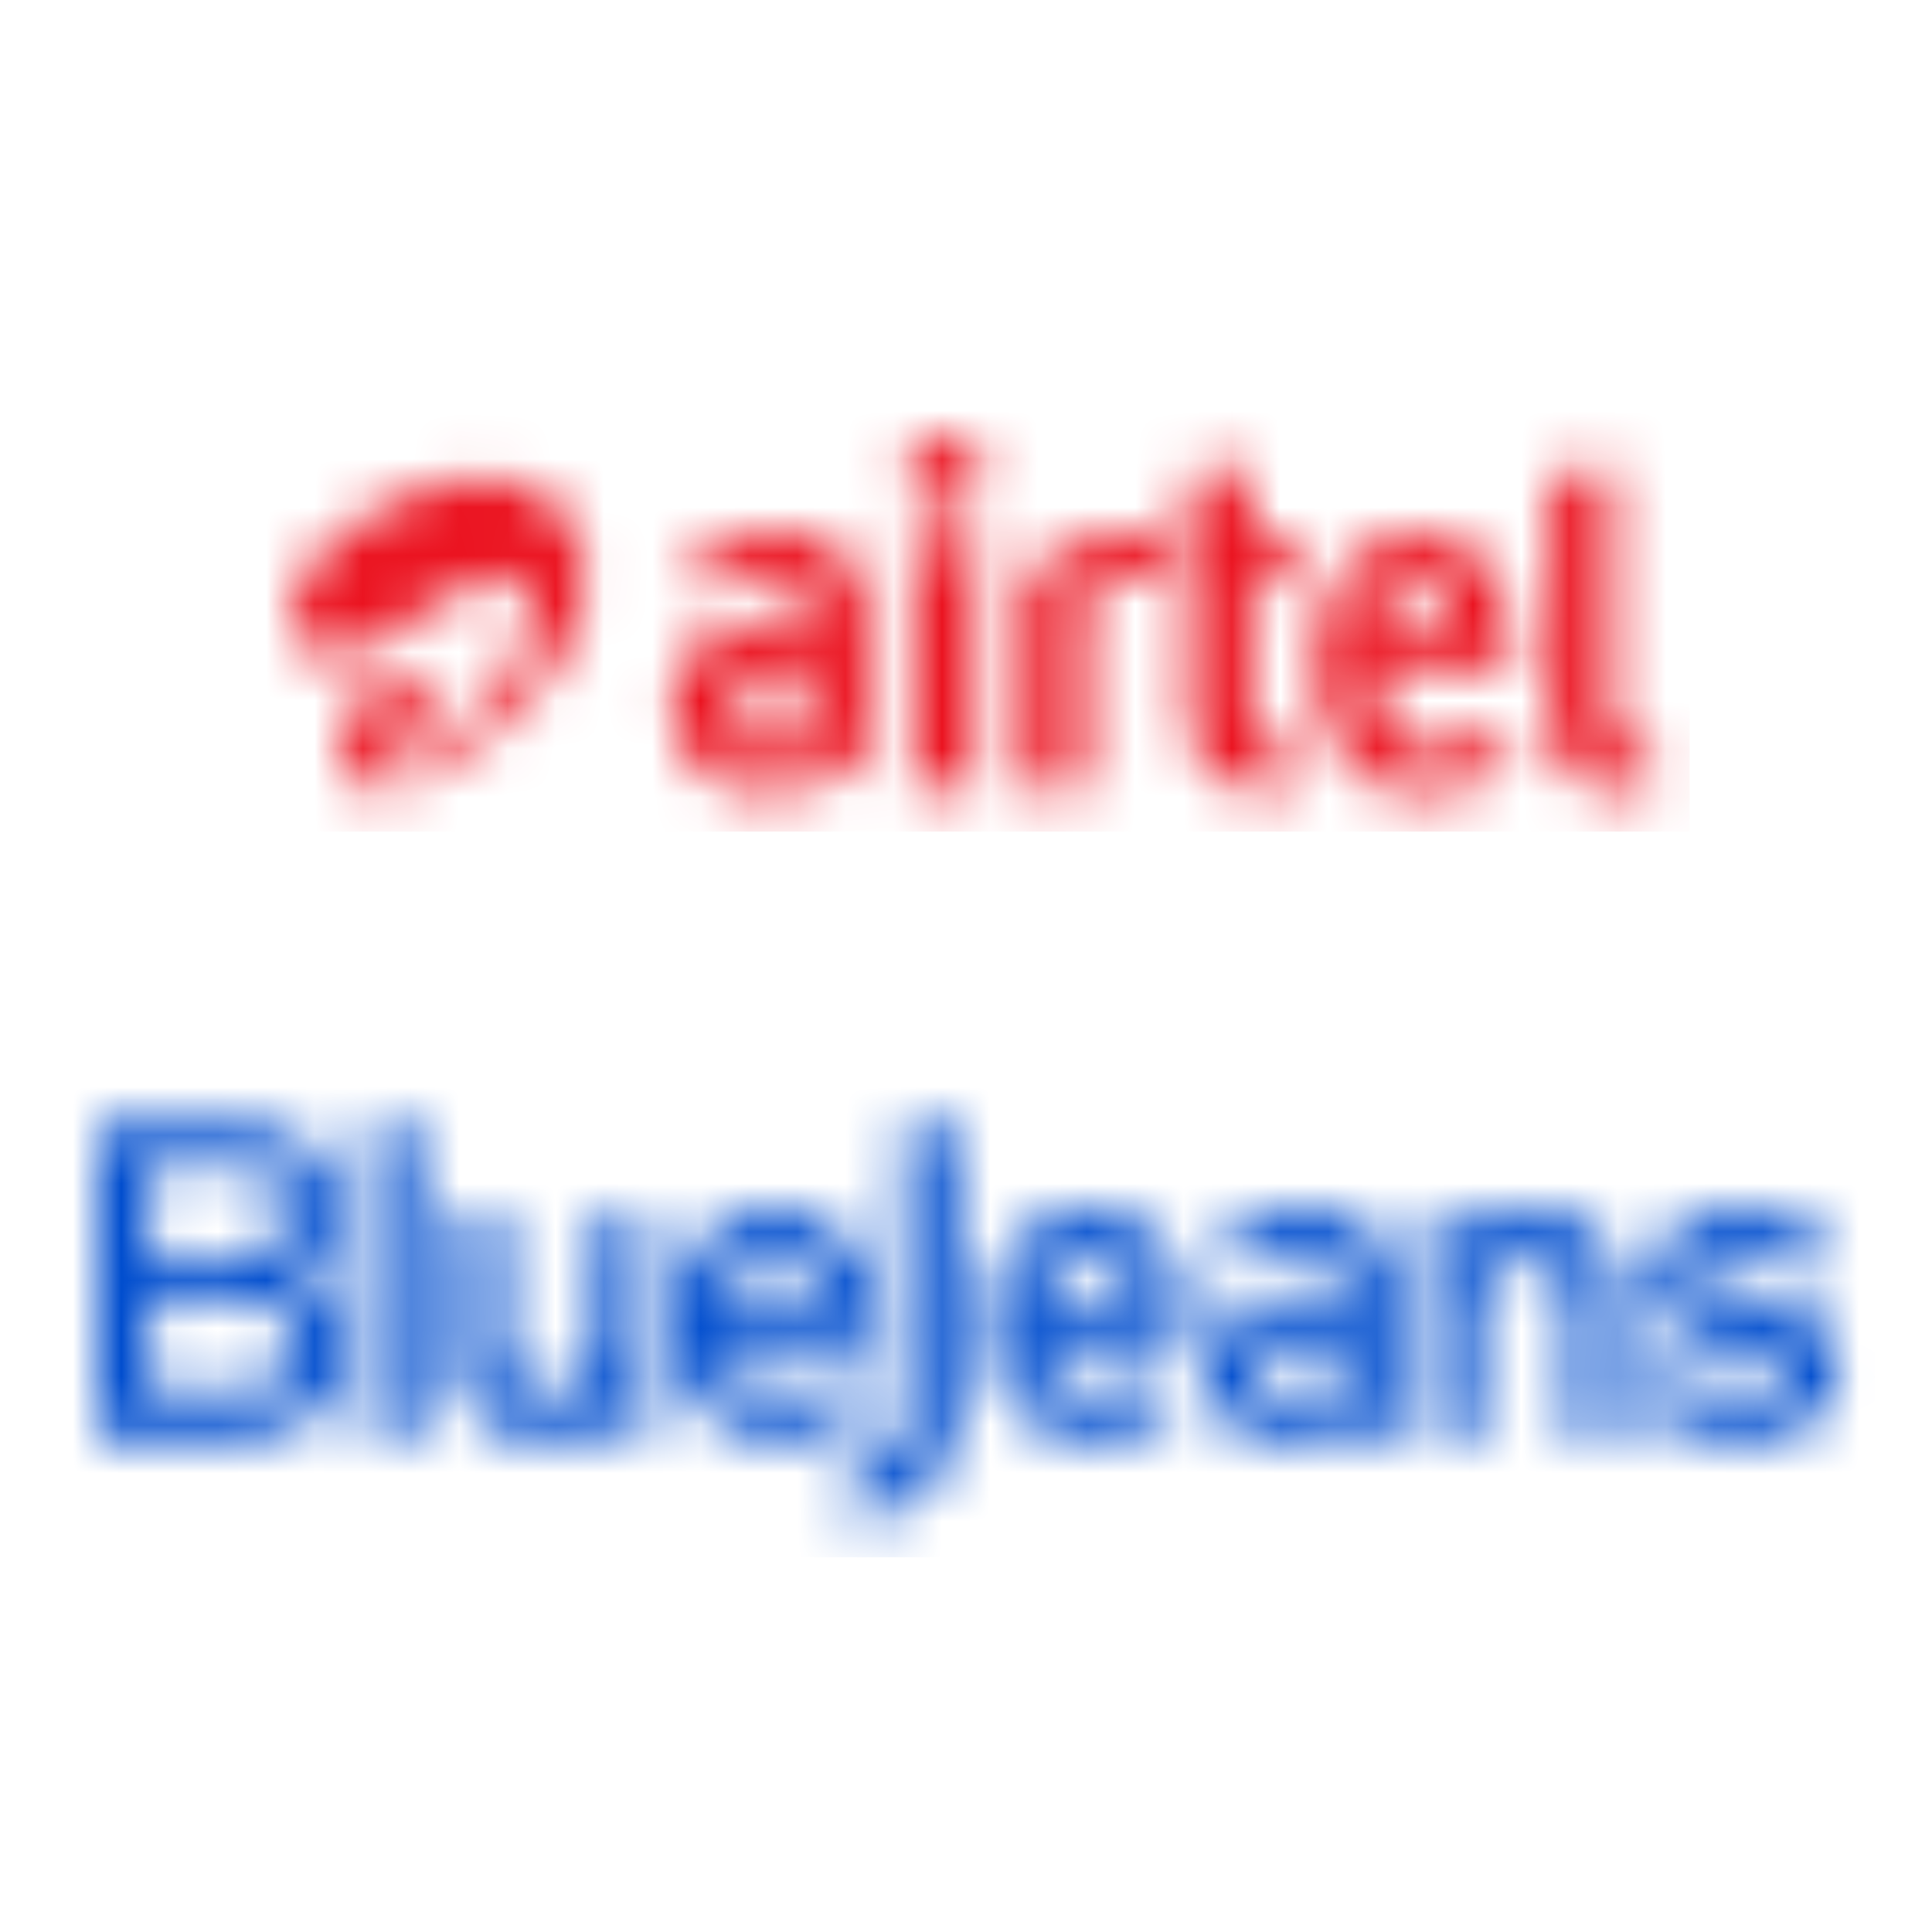
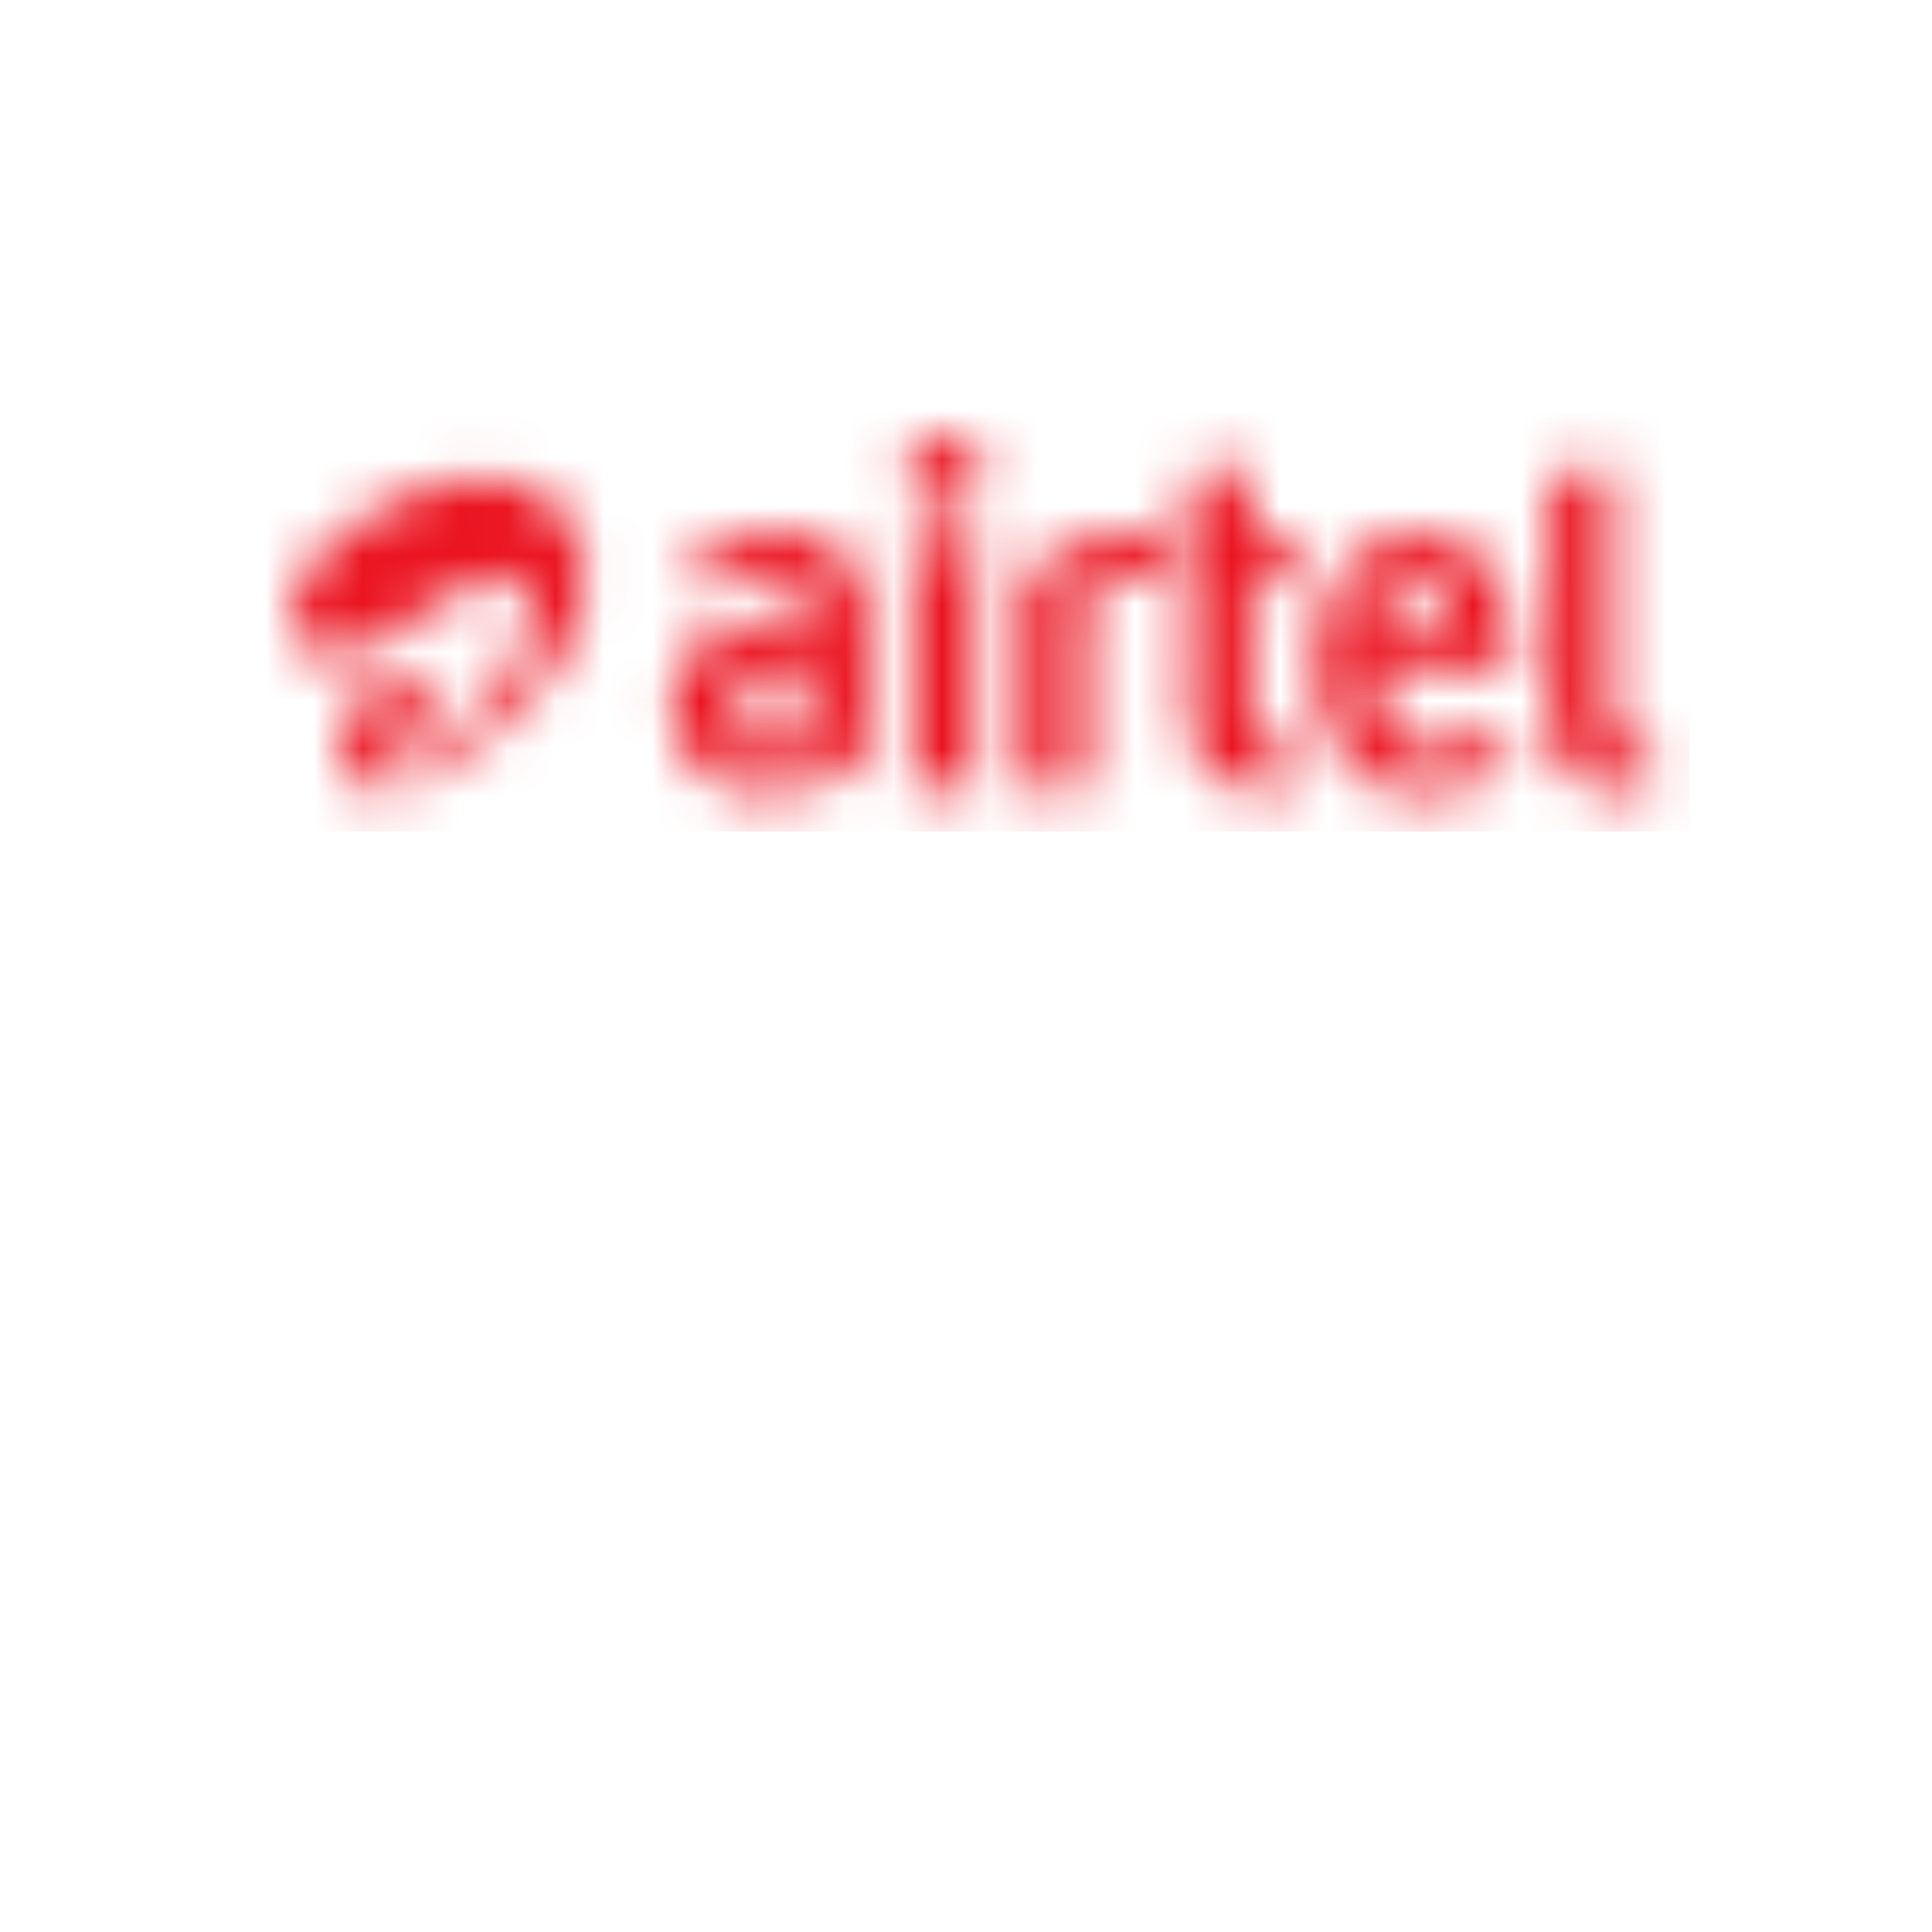
<svg xmlns="http://www.w3.org/2000/svg" width="40" height="40" viewBox="0 0 40 40" fill="none">
  <mask id="mask0" mask-type="alpha" maskUnits="userSpaceOnUse" x="5" y="9" width="30" height="8">
    <path d="M29.319 11.041C30.668 11.041 31.282 11.886 31.306 13.742V13.873H28.55C28.522 14.431 28.625 14.957 28.854 15.214C29.009 15.385 29.246 15.505 29.596 15.505C30.357 15.505 30.909 15.108 30.974 15.058L31.334 15.822C31.334 15.822 30.926 16.127 30.373 16.302C30.084 16.395 29.77 16.44 29.465 16.44C28.912 16.44 28.434 16.277 28.088 15.982C27.521 15.496 27.211 14.646 27.22 13.8C27.232 12.464 27.817 11.041 29.319 11.041ZM16.126 10.999C17.008 10.999 17.953 11.447 17.953 12.809V15.606C17.444 16.129 16.69 16.426 15.8 16.426C14.695 16.426 13.901 15.583 13.901 14.603C13.922 13.572 14.68 12.908 15.898 12.908H16.657V12.64C16.657 12.184 16.466 11.965 16.003 11.946C15.62 11.929 15.194 12.053 14.795 12.237L14.601 12.332L14.258 11.543L14.402 11.467C14.966 11.178 15.516 10.999 16.126 10.999ZM33.374 9.642V14.825C33.374 15.225 33.484 15.465 34.015 15.508C34.09 15.514 34.211 15.51 34.211 15.51V16.337C34.211 16.337 33.939 16.39 33.721 16.39C32.701 16.39 32.091 15.894 32.091 14.74V9.866L33.374 9.642ZM25.927 9.649V11.096H26.77V12.063H25.927V14.818C25.927 15.179 26.035 15.49 26.587 15.51C26.645 15.514 26.721 15.514 26.755 15.514H26.77V16.33C26.77 16.33 26.535 16.378 26.284 16.378C25.239 16.378 24.617 15.859 24.617 14.762V9.865L25.927 9.649ZM23.412 11.014C23.798 11.014 24.132 11.101 24.272 11.172L23.912 12.006C23.912 12.006 23.705 11.937 23.388 11.95C23.045 11.964 22.685 12.115 22.514 12.284V16.337H21.211L21.212 12.032C21.988 11.183 22.85 11.014 23.412 11.014ZM20.189 11.093V16.331H18.91V11.308L20.189 11.093ZM9.964 9.875C10.805 9.875 11.249 10.242 11.289 10.278C11.646 10.536 11.891 10.879 12.019 11.296C12.191 11.867 12.05 12.477 11.95 12.789C11.705 13.56 11.276 14.192 10.56 14.835C10.237 15.126 9.923 15.37 9.602 15.578L9.519 15.631C9.215 15.829 8.9 16.034 8.503 16.181C8.237 16.279 8.001 16.33 7.802 16.33C7.518 16.33 7.31 16.228 7.185 16.026C6.875 15.522 7.194 14.89 7.345 14.644C7.45 14.471 7.607 14.29 7.754 14.168C7.902 14.048 8.127 13.903 8.365 13.903H8.383C8.63 13.911 8.895 14.077 8.906 14.344C8.916 14.545 8.777 14.686 8.678 14.788L8.661 14.807C8.58 14.89 8.501 14.967 8.424 15.04C8.287 15.169 8.161 15.292 8.034 15.446C8.034 15.446 7.689 15.964 8.257 15.806C8.29 15.794 8.323 15.782 8.363 15.766L8.382 15.758C8.518 15.706 8.646 15.634 8.76 15.569L8.782 15.557C9.026 15.42 9.301 15.22 9.597 14.957C10.18 14.445 10.599 13.911 10.845 13.366C11.024 12.97 11.055 12.534 10.924 12.258C10.848 12.1 10.721 11.998 10.547 11.958C10.494 11.944 10.436 11.937 10.379 11.937C10.26 11.937 10.131 11.962 9.985 12.016C9.416 12.218 8.913 12.565 8.426 12.901L8.367 12.941C8.307 12.982 8.248 13.024 8.189 13.064C8.166 13.08 8.145 13.094 8.123 13.109C7.78 13.326 7.279 13.581 6.823 13.581C6.6 13.581 6.409 13.519 6.256 13.397C6.088 13.26 5.996 13.075 5.984 12.85C5.957 12.316 6.387 11.69 6.764 11.314C6.926 11.167 7.1 11.03 7.283 10.902C7.309 10.885 7.331 10.871 7.352 10.855C7.38 10.836 7.405 10.82 7.43 10.804L7.436 10.801L7.465 10.782C8.356 10.181 9.198 9.875 9.964 9.875ZM16.654 13.8H16.141C15.499 13.8 15.263 14.242 15.253 14.634C15.245 15.108 15.475 15.514 15.99 15.514C16.271 15.514 16.528 15.435 16.654 15.343V13.8ZM29.319 12.02C28.815 12.02 28.611 12.542 28.588 13.048H29.972C29.972 12.655 29.888 12.02 29.319 12.02ZM19.563 9C19.786 9 19.991 9.09 20.143 9.251C20.291 9.411 20.371 9.62 20.364 9.842C20.364 10.308 20.007 10.675 19.552 10.675C19.096 10.675 18.739 10.306 18.739 9.836C18.739 9.375 19.109 9 19.563 9Z" fill="white" />
  </mask>
  <g mask="url(#mask0)">
    <path d="M34.981 8.227H5.219V17.217H34.981V8.227Z" fill="#EB1320" />
  </g>
  <mask id="mask1" mask-type="alpha" maskUnits="userSpaceOnUse" x="2" y="23" width="37" height="9">
-     <path d="M19.822 23.258V29.182C19.822 29.749 19.689 30.214 19.414 30.585C18.966 31.174 18.375 31.473 17.64 31.473H17.63C17.603 31.427 17.6 31.181 17.6 30.67V30.42H17.63C18.13 30.42 18.456 30.214 18.65 29.791C18.711 29.656 18.741 29.409 18.741 29.047V23.258H19.822ZM10.461 25.105V27.799C10.461 28.077 10.502 28.284 10.584 28.418C10.777 28.707 11.042 28.851 11.399 28.851C11.787 28.851 12.062 28.697 12.225 28.366C12.296 28.242 12.327 28.026 12.327 27.737V25.105H13.346V29.78H12.327V29.316L12.225 29.409C11.919 29.698 11.532 29.842 11.093 29.842C10.777 29.842 10.471 29.749 10.196 29.574C9.911 29.398 9.697 29.161 9.564 28.882C9.482 28.697 9.442 28.449 9.442 28.108V25.105H10.461V25.105ZM26.93 25.053C27.562 25.053 28.041 25.188 28.358 25.446C28.694 25.724 28.867 26.096 28.857 26.54V29.78H27.827V29.409L27.725 29.512C27.501 29.729 27.155 29.842 26.716 29.842C26.196 29.842 25.768 29.708 25.442 29.44C25.106 29.161 24.942 28.81 24.942 28.387C24.942 28.108 25.014 27.861 25.177 27.623C25.34 27.396 25.544 27.211 25.799 27.097C25.992 27.004 26.258 26.963 26.594 26.963H27.838V26.643C27.838 26.416 27.787 26.261 27.705 26.189C27.562 26.075 27.308 26.013 26.92 26.013C26.675 26.013 26.512 26.034 26.421 26.055C26.247 26.096 26.125 26.178 26.043 26.323L26.023 26.354L25.218 25.735L25.238 25.714C25.544 25.281 26.105 25.053 26.93 25.053ZM22.547 25.053C23.128 25.053 23.607 25.239 23.984 25.621C24.361 26.003 24.555 26.488 24.555 27.066V27.799H21.558V27.892C21.558 28.18 21.66 28.397 21.874 28.583C22.078 28.769 22.343 28.862 22.669 28.862C23.056 28.862 23.372 28.727 23.658 28.428L23.678 28.408L24.463 29.047L24.443 29.068C23.984 29.584 23.393 29.842 22.659 29.842C21.884 29.842 21.273 29.543 20.865 28.955C20.64 28.635 20.528 28.242 20.528 27.778V26.963C20.528 26.436 20.722 25.982 21.119 25.611C21.517 25.239 21.996 25.053 22.547 25.053ZM36.013 25.053C36.727 25.053 37.369 25.25 37.93 25.652L37.95 25.673L37.318 26.478L37.298 26.457C36.941 26.178 36.492 26.034 35.973 26.034C35.483 26.034 35.249 26.178 35.249 26.488C35.249 26.756 35.463 26.901 35.911 26.911C36.615 26.932 37.074 26.994 37.298 27.118C37.808 27.386 38.062 27.799 38.052 28.356C38.052 28.8 37.868 29.161 37.502 29.44C37.135 29.708 36.656 29.842 36.054 29.842C35.177 29.842 34.453 29.564 33.913 29.027L33.893 29.006L34.627 28.305L34.647 28.325C35.035 28.686 35.504 28.862 36.054 28.862C36.706 28.862 37.033 28.697 37.033 28.346C37.033 28.191 36.971 28.077 36.859 28.015C36.737 27.943 36.533 27.912 36.237 27.902C35.942 27.892 35.707 27.881 35.554 27.861C35.289 27.83 35.075 27.768 34.902 27.665C34.443 27.407 34.209 27.014 34.209 26.498C34.209 26.055 34.403 25.673 34.78 25.394C35.076 25.167 35.493 25.053 36.013 25.053ZM16.037 25.043C16.608 25.043 17.097 25.239 17.474 25.621C17.852 26.003 18.045 26.488 18.045 27.066V27.799H15.048V27.892C15.048 28.181 15.15 28.398 15.364 28.583C15.568 28.769 15.833 28.862 16.159 28.862C16.547 28.862 16.863 28.728 17.148 28.428L17.168 28.397L17.953 29.037L17.933 29.058C17.474 29.574 16.883 29.832 16.149 29.832C15.364 29.832 14.762 29.533 14.355 28.944C14.13 28.624 14.018 28.232 14.018 27.768V26.953C14.018 26.426 14.212 25.972 14.61 25.601C15.008 25.229 15.486 25.043 16.037 25.043ZM4.956 23.258C5.405 23.258 5.762 23.33 6.047 23.474C6.333 23.619 6.557 23.836 6.73 24.125C6.903 24.403 6.985 24.713 6.985 25.043C6.985 25.559 6.761 26.013 6.302 26.385L6.241 26.437L6.312 26.478C6.842 26.829 7.107 27.324 7.107 27.964C7.107 28.284 7.026 28.594 6.852 28.883C6.679 29.171 6.445 29.398 6.149 29.553C5.863 29.708 5.476 29.791 5.007 29.791H2V23.258H4.956ZM31.895 25.053C32.354 25.053 32.741 25.208 33.047 25.518C33.363 25.827 33.526 26.209 33.526 26.653V29.791H32.507V26.911C32.507 26.674 32.415 26.467 32.231 26.292C32.048 26.106 31.844 26.024 31.589 26.024C31.345 26.024 31.131 26.106 30.937 26.292C30.743 26.467 30.651 26.674 30.651 26.901V29.791H29.622V25.115H30.651V25.559L30.753 25.466C31.059 25.188 31.446 25.053 31.895 25.053ZM8.688 23.258V29.78H7.668V23.258H8.688ZM27.838 27.799H26.614C26.421 27.799 26.278 27.82 26.196 27.861C26.013 27.954 25.921 28.119 25.921 28.335C25.921 28.717 26.237 28.913 26.869 28.913C27.348 28.913 27.634 28.831 27.746 28.655C27.787 28.604 27.838 28.501 27.838 28.16V27.799H27.838ZM4.997 26.891H3.07V28.79H4.987C5.323 28.79 5.588 28.707 5.782 28.531C5.976 28.356 6.078 28.129 6.078 27.83C6.078 27.437 5.904 27.159 5.558 26.994C5.415 26.922 5.232 26.891 4.997 26.891ZM16.037 26.003C15.762 26.003 15.537 26.086 15.354 26.261C15.201 26.416 15.099 26.612 15.058 26.86L15.048 26.922H17.026L17.016 26.86C16.995 26.622 16.904 26.426 16.73 26.271C16.547 26.086 16.312 26.003 16.037 26.003ZM22.547 26.003C22.261 26.003 22.037 26.086 21.854 26.261C21.701 26.416 21.599 26.612 21.558 26.86L21.549 26.922H23.535L23.525 26.86C23.505 26.622 23.413 26.426 23.24 26.271C23.056 26.086 22.822 26.003 22.547 26.003ZM4.967 24.166H3.07V25.972H4.977C5.272 25.972 5.507 25.889 5.69 25.714C5.874 25.549 5.965 25.332 5.965 25.074C5.965 24.806 5.874 24.589 5.68 24.424C5.497 24.249 5.262 24.166 4.967 24.166Z" fill="white" />
-   </mask>
+     </mask>
  <g mask="url(#mask1)">
    <path d="M38.813 22.477H1.227V32.242H38.813V22.477Z" fill="#004DCE" />
  </g>
</svg>